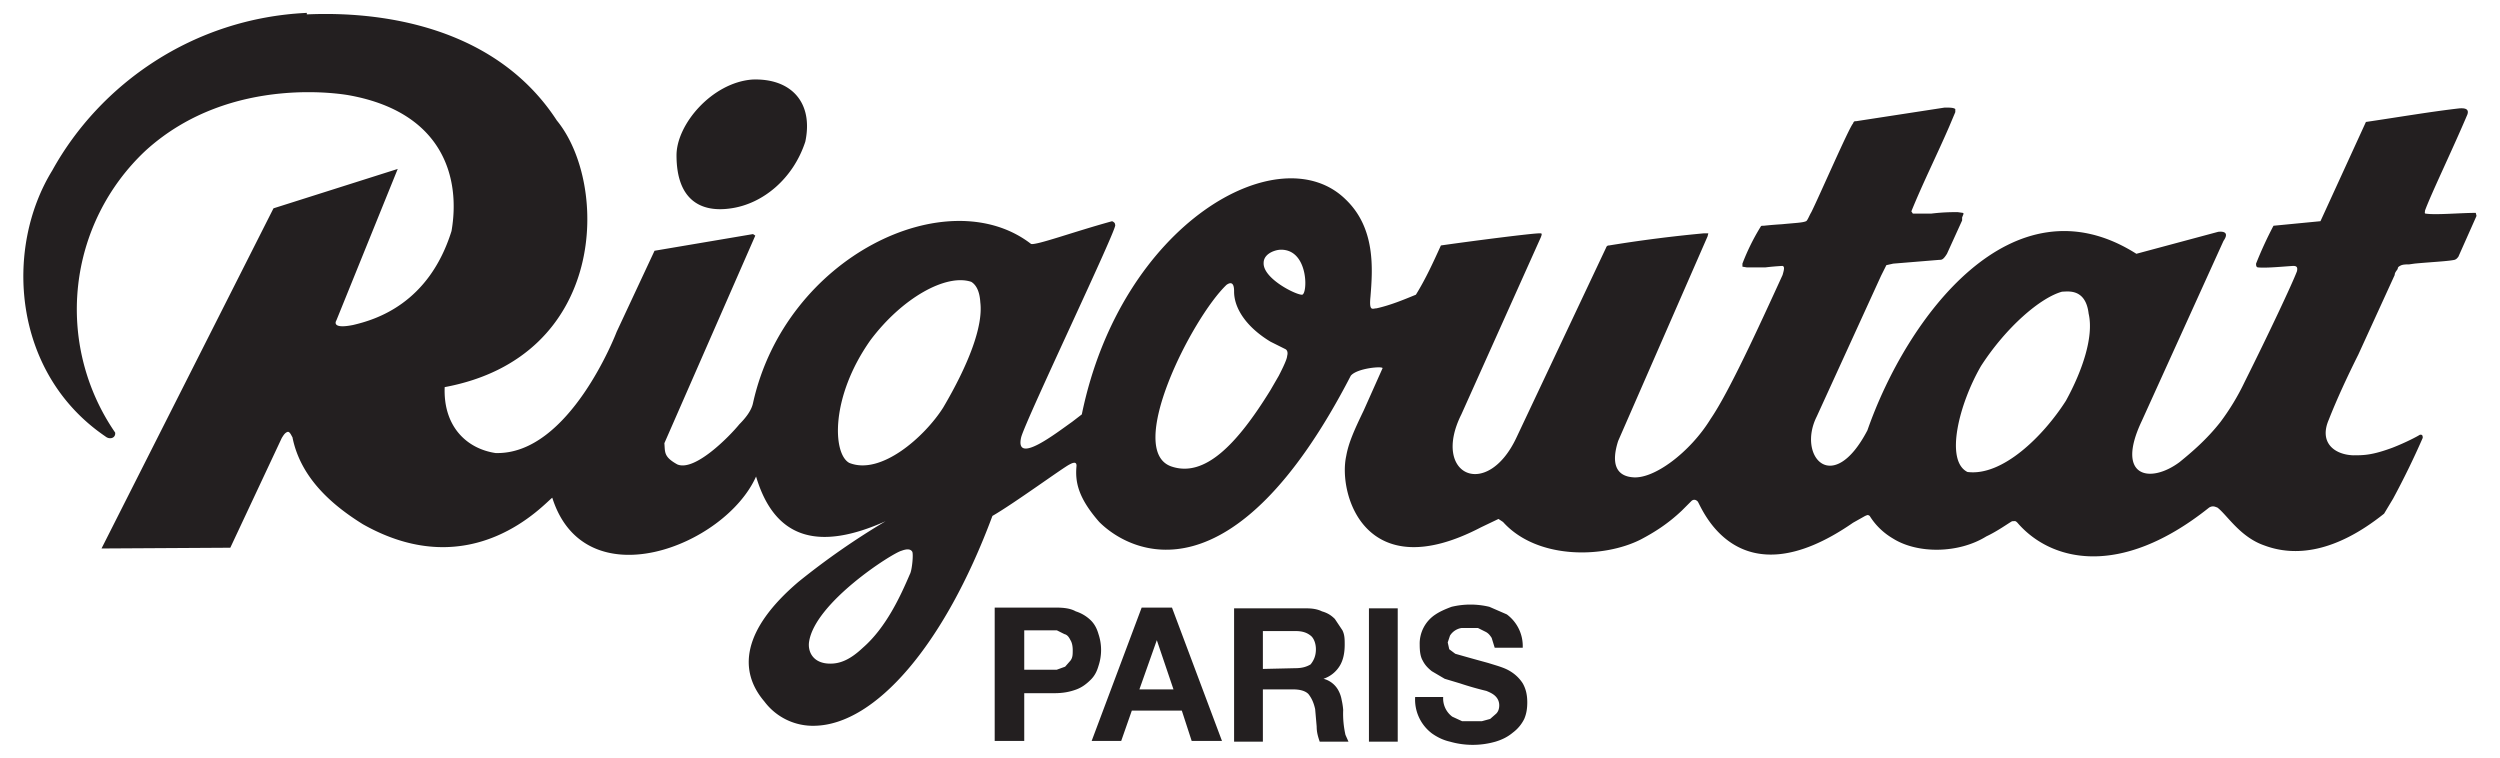
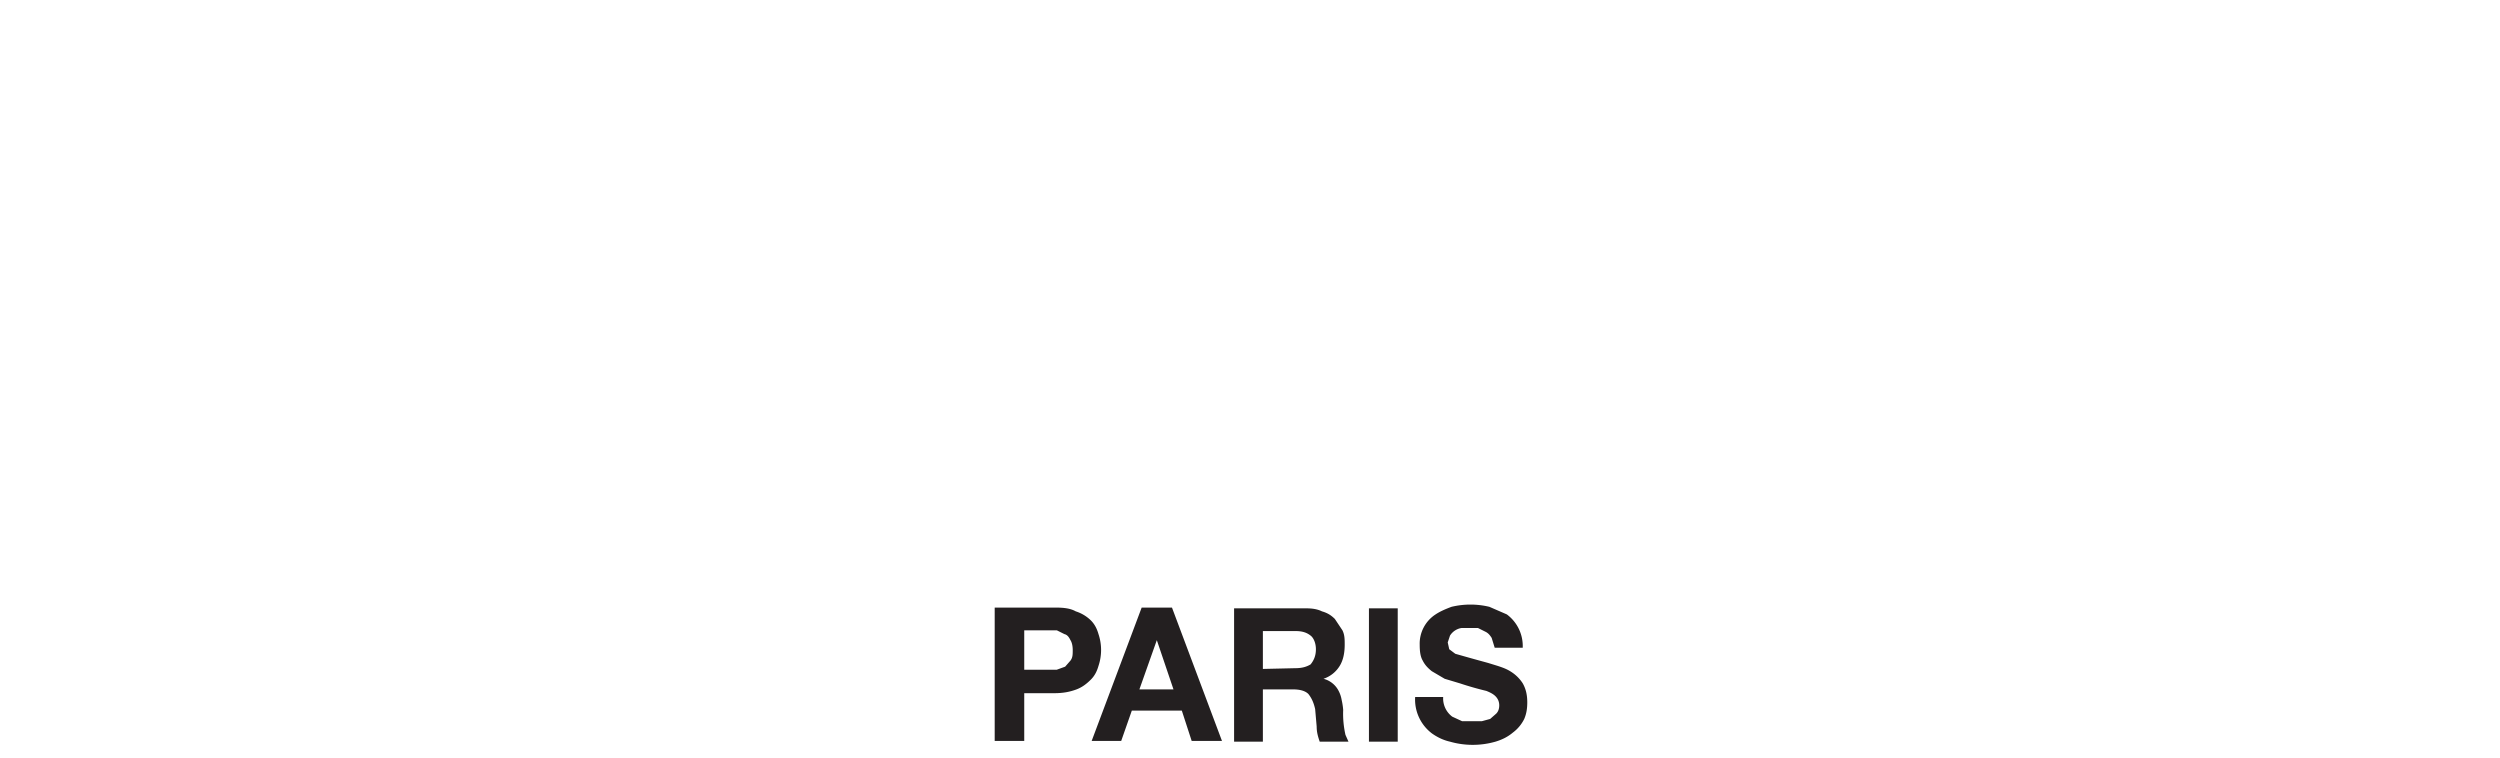
<svg xmlns="http://www.w3.org/2000/svg" width="330" height="100">
  <path d="M190.5 92h-3.7a5.6 5.6 0 0 0 2.2 4.8c.7.5 1.5.9 2.4 1.1a10.9 10.9 0 0 0 6 0c1-.3 1.7-.7 2.3-1.2a5 5 0 0 0 1.5-1.8c.3-.7.4-1.4.4-2.2 0-1-.2-1.8-.6-2.5a5 5 0 0 0-1.5-1.5c-.6-.4-1.2-.6-1.8-.8l-1.3-.4a330.7 330.7 0 0 1-4.3-1.2l-.8-.6-.2-.9.3-.9a2.2 2.2 0 0 1 1.5-1h2.2l1 .5c.4.2.6.5.8.8l.4 1.3h3.7a5.2 5.2 0 0 0-2.1-4.4l-2.3-1a10.7 10.7 0 0 0-5 0c-.8.3-1.5.6-2.1 1a4.6 4.6 0 0 0-2.1 4c0 .9.1 1.6.4 2.1.3.6.7 1 1.2 1.4l1.7 1 2 .6a42.4 42.4 0 0 0 3.5 1c.5.2.9.4 1.2.7.3.3.5.7.5 1.2 0 .4-.1.8-.4 1.1l-.8.7-1.1.3H193l-1.3-.6a3 3 0 0 1-1.2-2.6zm-9.8-11.7v17.6h3.8V80.3Zm-14 8v-5h4.3c.9 0 1.5.2 2 .6.4.3.7 1 .7 1.8 0 .9-.3 1.5-.7 2-.5.3-1.1.5-2 .5zm-3.8-8v17.6h3.8V91h4c.9 0 1.6.2 2 .6.4.5.7 1.1.9 2l.2 2.3c0 .8.2 1.4.4 2h3.8l-.4-.9a12.7 12.7 0 0 1-.3-3.3 9 9 0 0 0-.2-1.3 4 4 0 0 0-.4-1.2 3.1 3.1 0 0 0-2-1.6 4 4 0 0 0 2.2-1.8c.4-.7.6-1.6.6-2.7 0-.7 0-1.3-.3-1.9l-1-1.5c-.5-.5-1-.8-1.7-1-.6-.3-1.3-.4-2.1-.4h-9.5zM150.4 91l2.3-6.5 2.2 6.5h-4.5zm.3-10.8-6.6 17.6h3.9l1.4-4h6.6l1.3 4h4l-6.6-17.6zm-15.5 8.3v-5.3h4.3l1 .5c.4.1.6.4.8.8.2.3.3.8.3 1.3 0 .6 0 1-.3 1.4l-.7.8-1.1.4h-4.3zm-3.9-8.3v17.6h3.9v-6.3h4c1.2 0 2.1-.2 2.9-.5.8-.3 1.4-.8 1.9-1.3s.8-1.1 1-1.8a6.6 6.6 0 0 0 0-4.2c-.2-.7-.5-1.3-1-1.8a5 5 0 0 0-2-1.2c-.7-.4-1.6-.5-2.7-.5h-8" style="fill:#231f20;fill-opacity:1;fill-rule:nonzero;stroke:none;stroke-width:.034" />
-   <path d="M106.3 18.7c-1.6 4.9-5.6 8.2-9.8 8.8-4 .6-7.2-1.1-7.2-7 0-4.1 4.7-9.6 10-10 5.1-.2 8.1 3 7 8.2zm-65.8-17c-15 .7-27.3 9.4-33.6 20.8-6.4 10.4-5.2 26.8 7 35.1.6.5 1.4.2 1.3-.5a28.7 28.7 0 0 1 4-37.2c11.4-10.4 27-7.3 27-7.3 12.4 2.3 14.6 11 13.4 17.9-3 9.6-10 11.7-13 12.4-3 .6-2.2-.6-2.2-.6l8.1-20-16.4 5.2-22.7 44.9 17-.1 6.8-14.5c.2-.3.4-.7.8-.8.3 0 .5.6.6.7 1.1 5.6 5.6 9.2 9.3 11.5 14.5 8.2 24-2.8 25-3.5 4.3 13.6 22.8 6.4 26.9-2.8 2.5 8.4 8.4 9.8 17.1 5.9a97.7 97.7 0 0 0-11.5 8c-7.4 6.3-8 11.7-4.5 15.8a8 8 0 0 0 6.7 3.2c7.9-.2 17-10.5 23.4-27.7 2.8-1.6 9.5-6.5 10.2-6.8.9-.5.9 0 .9.2-.2 2.1.2 4.2 3 7.4 4.2 4.2 17.7 10.7 33.2-19.3.8-1 4.2-1.3 4.2-1l-2.5 5.6c-1.3 2.7-2 4.3-2.3 6-1.1 5 2.5 17.4 17.8 9.4l2.3-1.1.6.4c4.5 5 13.3 4.8 18.2 2.3 1.7-.9 3.5-2 5.4-3.8l1.3-1.3c.4-.3.7 0 .8.1.5.7 5.2 13.4 20.5 2.8l1.6-.9c.3-.1.3-.2.6 0 .8 1.3 1.9 2.3 3.1 3 3.2 2 8.6 2 12.3-.3 1.5-.7 3-1.8 3.4-2 .4 0 .4-.1.7.2 4.3 5 13.4 7.5 25.3-2 .5-.3.8-.1 1.1 0 1.3 1 3 3.9 6.2 5 4 1.5 9.3 1 15.8-4.2l1.2-2a107 107 0 0 0 3.9-8c0-.2 0-.5-.4-.4-.3.2-1.8 1-3.6 1.7-2.7 1-3.8 1-5.2 1-2.5-.1-4.5-1.7-3.2-4.7 1.1-2.8 2.5-5.8 3.9-8.6l4.8-10.5c0-.3.2-.5.4-.8 0-.2.1-.3.3-.4.3-.2.8-.2 1.2-.2l.7-.1c2-.2 4.4-.3 5.3-.5.3-.1.4-.3.5-.4l2.4-5.4-.1-.4c-2 0-5.3.3-6.6.1-.2 0-.1-.2-.1-.4.8-2.2 3.7-8.2 5.6-12.7.3-.9-.7-.8-1-.8-3.6.4-8.3 1.2-12.4 1.8l-6 13.1-6.2.6a52 52 0 0 0-2.3 5c0 .2 0 .5.3.5 1 .1 3.1-.1 4.6-.2.5 0 .6.2.5.7-.6 1.6-3.7 8.2-6.9 14.6-.9 1.9-2 3.7-3.2 5.3-1.8 2.3-3.8 4-5.4 5.3-3.9 2.9-8.5 2-5-5.4l10.8-23.8c.7-1 .2-1.3-.7-1.2L282 33.5c-16.4-10.4-30.3 8.4-35.5 23.3-4.6 8.8-9.3 3.4-6.7-1.8l8.5-18.6.7-1.4.9-.2 6.1-.5c.3 0 .5 0 1-.8l2-4.4v-.4l.2-.5-.1-.1-.7-.1c-.6 0-1.9 0-3.5.2h-2.4l-.2-.3c1.5-3.7 3.4-7.5 5-11.2l.8-1.9v-.4c-.2-.2-.8-.2-1.4-.2L245 16c-.2 0-.3 0-.4.3-.5.5-4.5 9.7-5.5 11.7-.3.5-.5 1.1-.7 1.2-.5.2-1.1.2-3.2.4a52 52 0 0 0-2.4.2c-.4 0-.3 0-.5.3a29 29 0 0 0-2.3 4.7v.4l.6.1h2.4a34.8 34.8 0 0 1 2.3-.2c.3.1.2.5 0 1.2-3.2 7-7.1 15.5-9.5 19-2.7 4.4-7.5 8-10.3 7.7-2.3-.2-2.8-2-1.9-4.8l11.8-27 .1-.4h-.6a181 181 0 0 0-12.5 1.6c-.1 0-.3 0-.4.3l-11.8 25c-3.9 8.4-11.3 5-7.3-3l10.5-23.4.1-.3c0-.2 0-.2-.3-.2-1 0-8.8 1-13 1.6-1 2.2-2 4.4-3.3 6.5-1.7.7-3.4 1.4-5.2 1.8-.5 0-1 .5-.8-1.5.3-3.7.7-9.1-3.3-12.9-8.7-8.5-29.6 3.1-34.8 28.4l-1.3 1c-2 1.4-7.6 5.8-6.7 2 .7-2.5 12.9-28 12.4-28 0-.3-.2-.4-.4-.5-5.1 1.4-10 3.2-10.7 3-11-8.5-32.4 1.6-36.7 21-.2 1-1 2-1.8 2.8-1.3 1.6-5.9 6.3-8.2 5.3-1.8-1-1.6-1.6-1.7-2.8l12-27.4-.3-.2-13 2.2-5 10.7s-6.2 16.3-16 16c-3.9-.6-6.9-3.6-6.7-8.7 21.5-4 21.7-26.8 14.8-35.2-9.5-14.6-28.2-14.2-33-14ZM169.6 33c3.1.5 3 5.7 2.3 5.9-.7.1-5.2-2.1-5.1-4.2 0-.7.5-1.2 1.2-1.5.5-.2 1-.3 1.6-.2zm-7.7 4.6c1-.7 1 .5 1 .9 0 2.1 1.5 4.6 4.8 6.6l2 1s.4.2.2.9c0 .5-1 2.4-1.1 2.6l-1.1 1.9c-4.5 7.3-8.7 11.5-13 10.1-6.3-2 2.6-19.6 7.2-24zm-32.5 2.3c.4 3.2-1.6 8.3-4.9 13.9-2.4 3.8-8.2 9-12.4 7.3-2.2-1.2-2.5-8.7 2.8-16.2 4.2-5.6 10-8.8 13.3-7.7.5.3 1.1 1 1.2 2.7zm142.8-1.4c.7 0 3.1-.5 3.5 2.9.7 3-.8 7.5-3 11.5-3 4.7-8.4 10-13 9.4-3-1.5-1.1-9 1.8-14 3.3-5.1 7.8-9 10.7-9.8zM120.1 75.8c-1.2 2.8-3.1 7-6.2 9.7-1.7 1.6-3 2.1-4.3 2.1-2.3 0-3-1.6-2.8-2.9.8-5.2 11-11.7 12.2-12 .8-.3 1.2-.2 1.4.1.2.2 0 2.5-.3 3" style="fill:#231f20;fill-opacity:1;fill-rule:nonzero;stroke:none;stroke-width:.034" />
</svg>